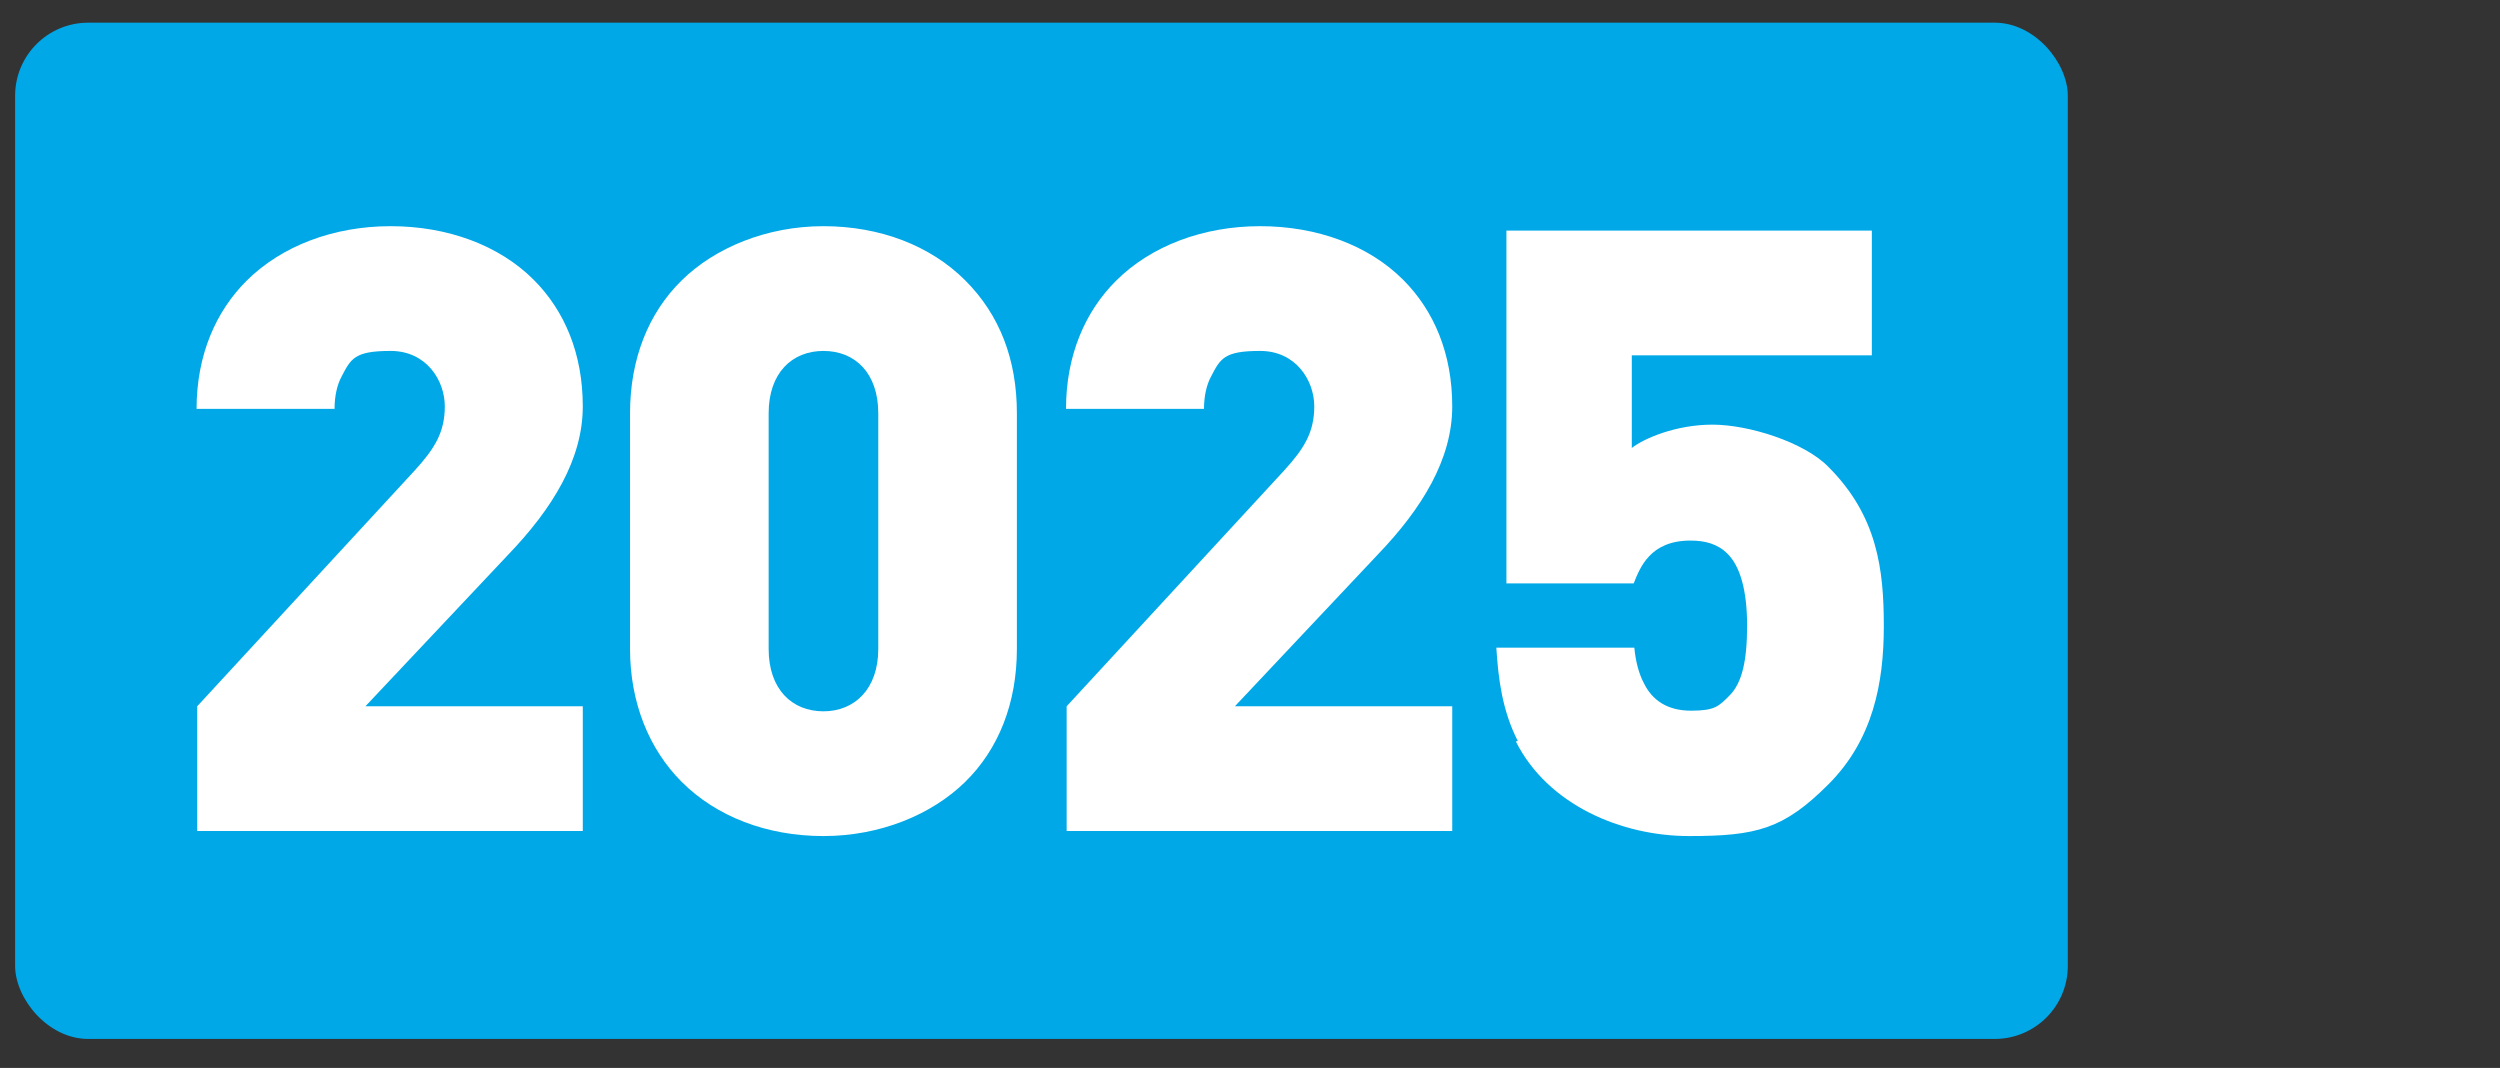
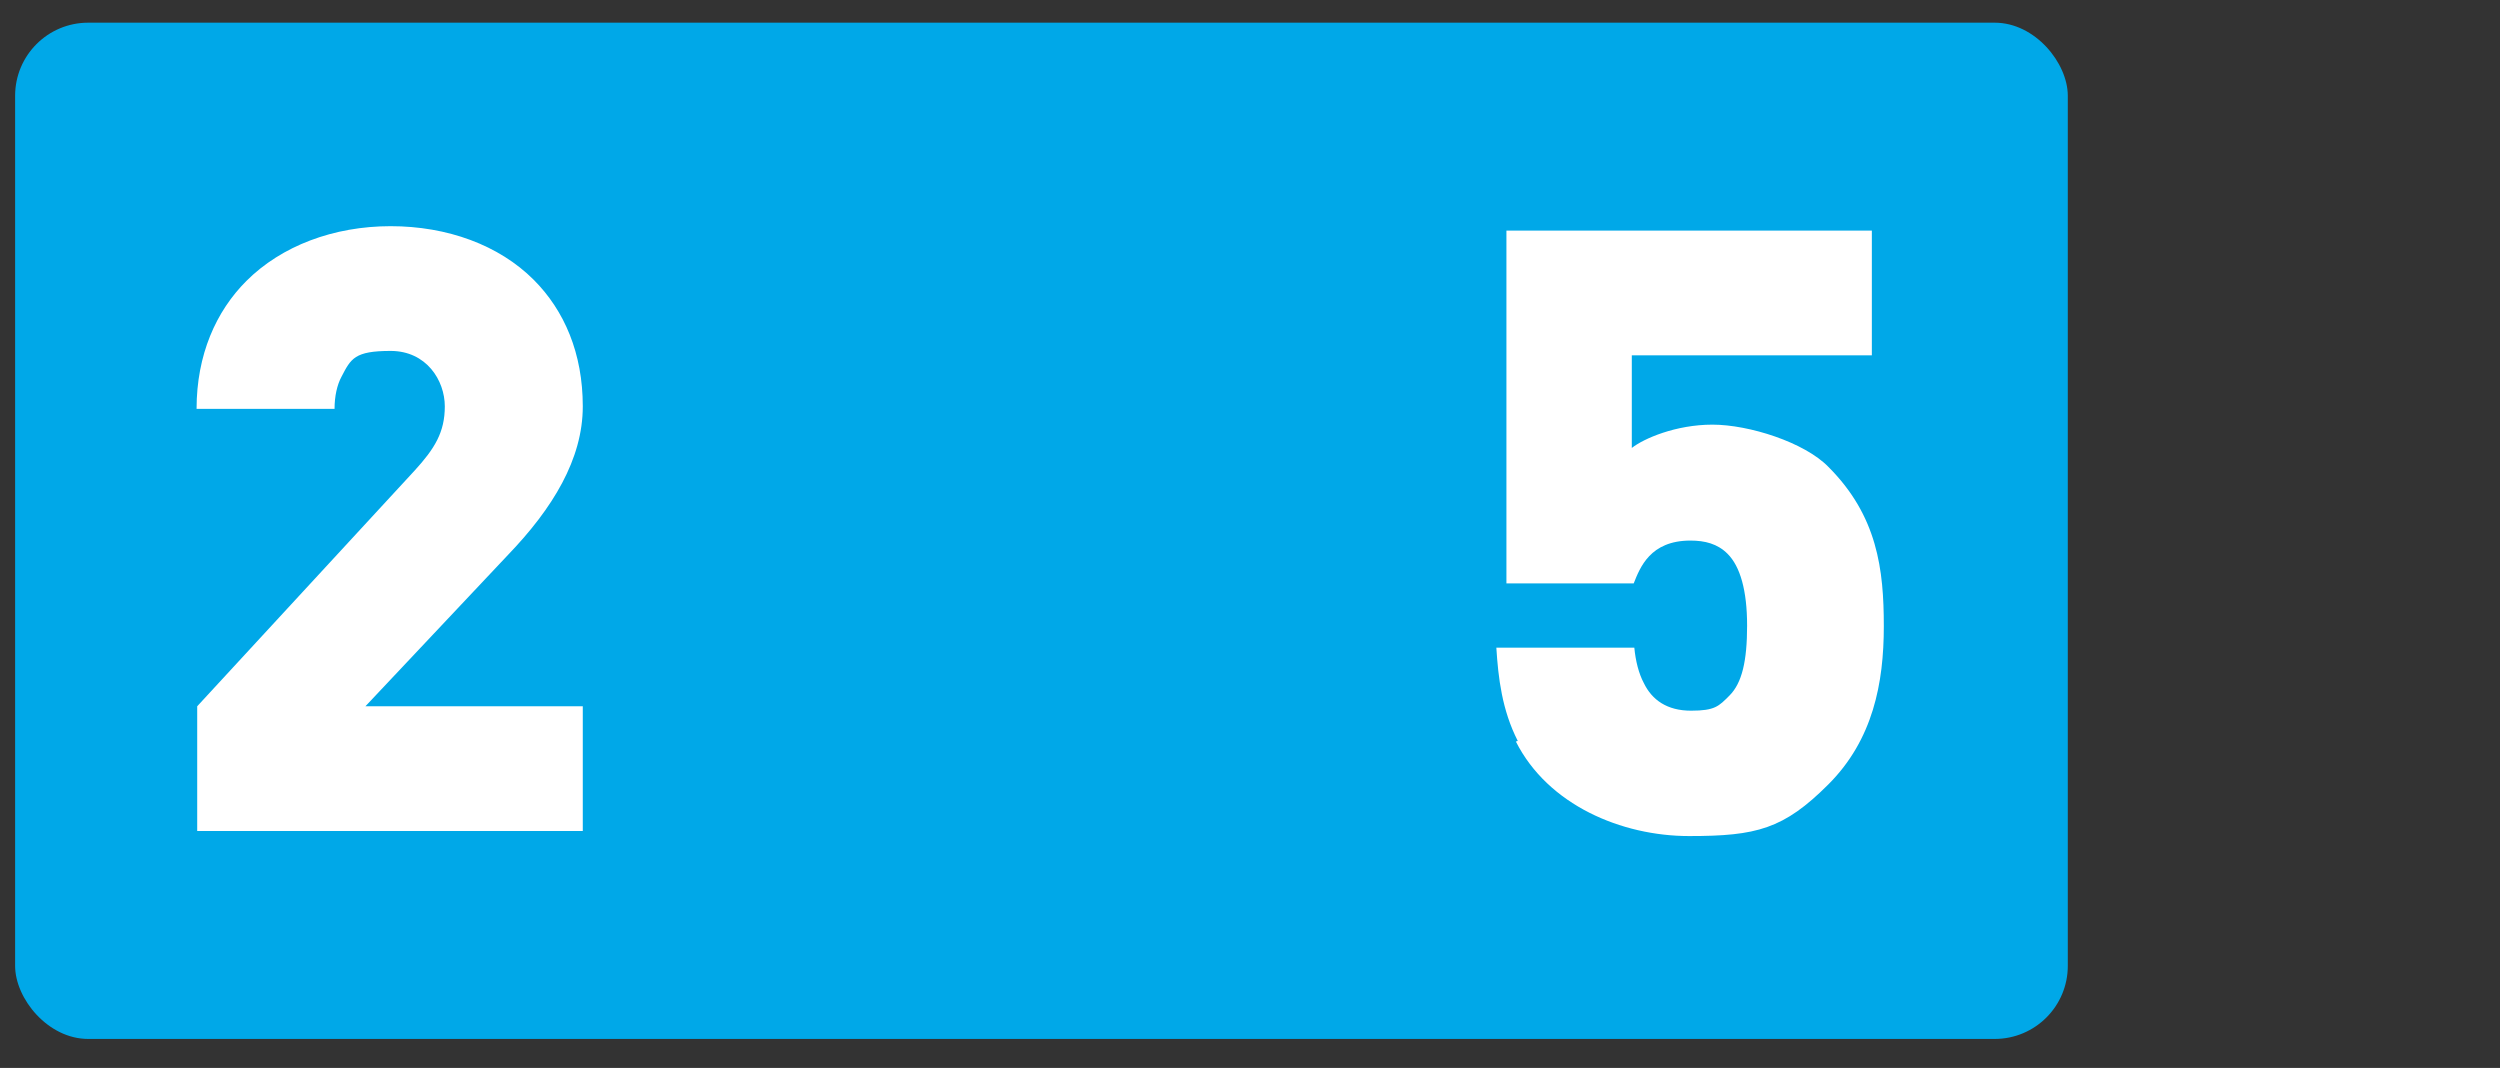
<svg xmlns="http://www.w3.org/2000/svg" viewBox="0 0 396.8 169.5" version="1.1" id="Layer_1">
  <rect x="0" y="0" width="396.8" height="169.5" fill="#333333" stroke="none" />
  <defs>
    <style>
      .st0 {
        fill: #00a8e8;
      }

      .st1 {
        fill: #fff;
      }
    </style>
  </defs>
  <rect ry="11.6" rx="11.6" height="161.3" width="325.8" y="3.6" x="2.4" class="st0" />
  <g>
    <path d="M31.3,112.1l34.5-37.4c3.2-3.5,4.8-6.1,4.8-10.2s-2.9-8.8-8.6-8.8-6.3,1.2-7.8,4.1c-.7,1.3-1.1,3.1-1.1,5.1h-21.9c0-8.6,3.1-15.5,7.9-20.3,5.6-5.6,13.9-8.7,22.9-8.7s17.2,3,22.7,8.5c4.9,4.9,7.8,11.7,7.8,20.1s-4.8,16.2-11.8,23.5l-22.7,24.1h34.5v19.8H31.3v-19.8Z" class="st1" />
-     <path d="M108.2,124.1c-5.2-5.2-8.2-12.6-8.2-21.1v-37.4c0-8.6,2.9-15.9,8.2-21.1s13.5-8.6,22.5-8.6,17,3.1,22.5,8.6,8.2,12.6,8.2,21.1v37.4c0,8.6-2.9,15.9-8.2,21.1s-13.5,8.6-22.5,8.6-17-3.1-22.5-8.6ZM130.7,112.9c4.9,0,8.7-3.5,8.7-9.9v-37.4c0-6.4-3.7-9.9-8.7-9.9s-8.7,3.5-8.7,9.9v37.4c0,6.4,3.7,9.9,8.7,9.9Z" class="st1" />
-     <path d="M169.3,112.1l34.5-37.4c3.2-3.5,4.8-6.1,4.8-10.2s-2.9-8.8-8.6-8.8-6.3,1.2-7.8,4.1c-.7,1.3-1.1,3.1-1.1,5.1h-21.9c0-8.6,3.1-15.5,7.9-20.3,5.6-5.6,13.9-8.7,22.9-8.7s17.2,3,22.7,8.5c4.9,4.9,7.8,11.7,7.8,20.1s-4.8,16.2-11.8,23.5l-22.7,24.1h34.5v19.8h-61.2v-19.8Z" class="st1" />
    <path d="M240.9,117.6c-2.5-4.9-3.1-10-3.4-14.8h21.9c.2,2.1.7,4.1,1.5,5.6,1.3,2.7,3.7,4.4,7.5,4.4s4.4-.7,6.1-2.4c2-2,2.8-5.5,2.8-11.1s-1.1-9.4-3.1-11.4c-1.6-1.6-3.6-2.1-5.9-2.1-6.4,0-8,4.3-9,6.8h-20.2v-56h58v19.8h-38.1v14.7c1.9-1.5,7-3.7,12.8-3.7s14.6,2.8,18.4,6.7c7.8,7.8,8.8,16.3,8.8,25.3s-1.7,18-8.8,25.1-11.4,8.2-22.1,8.2-22.4-4.9-27.5-15Z" class="st1" />
  </g>
</svg>